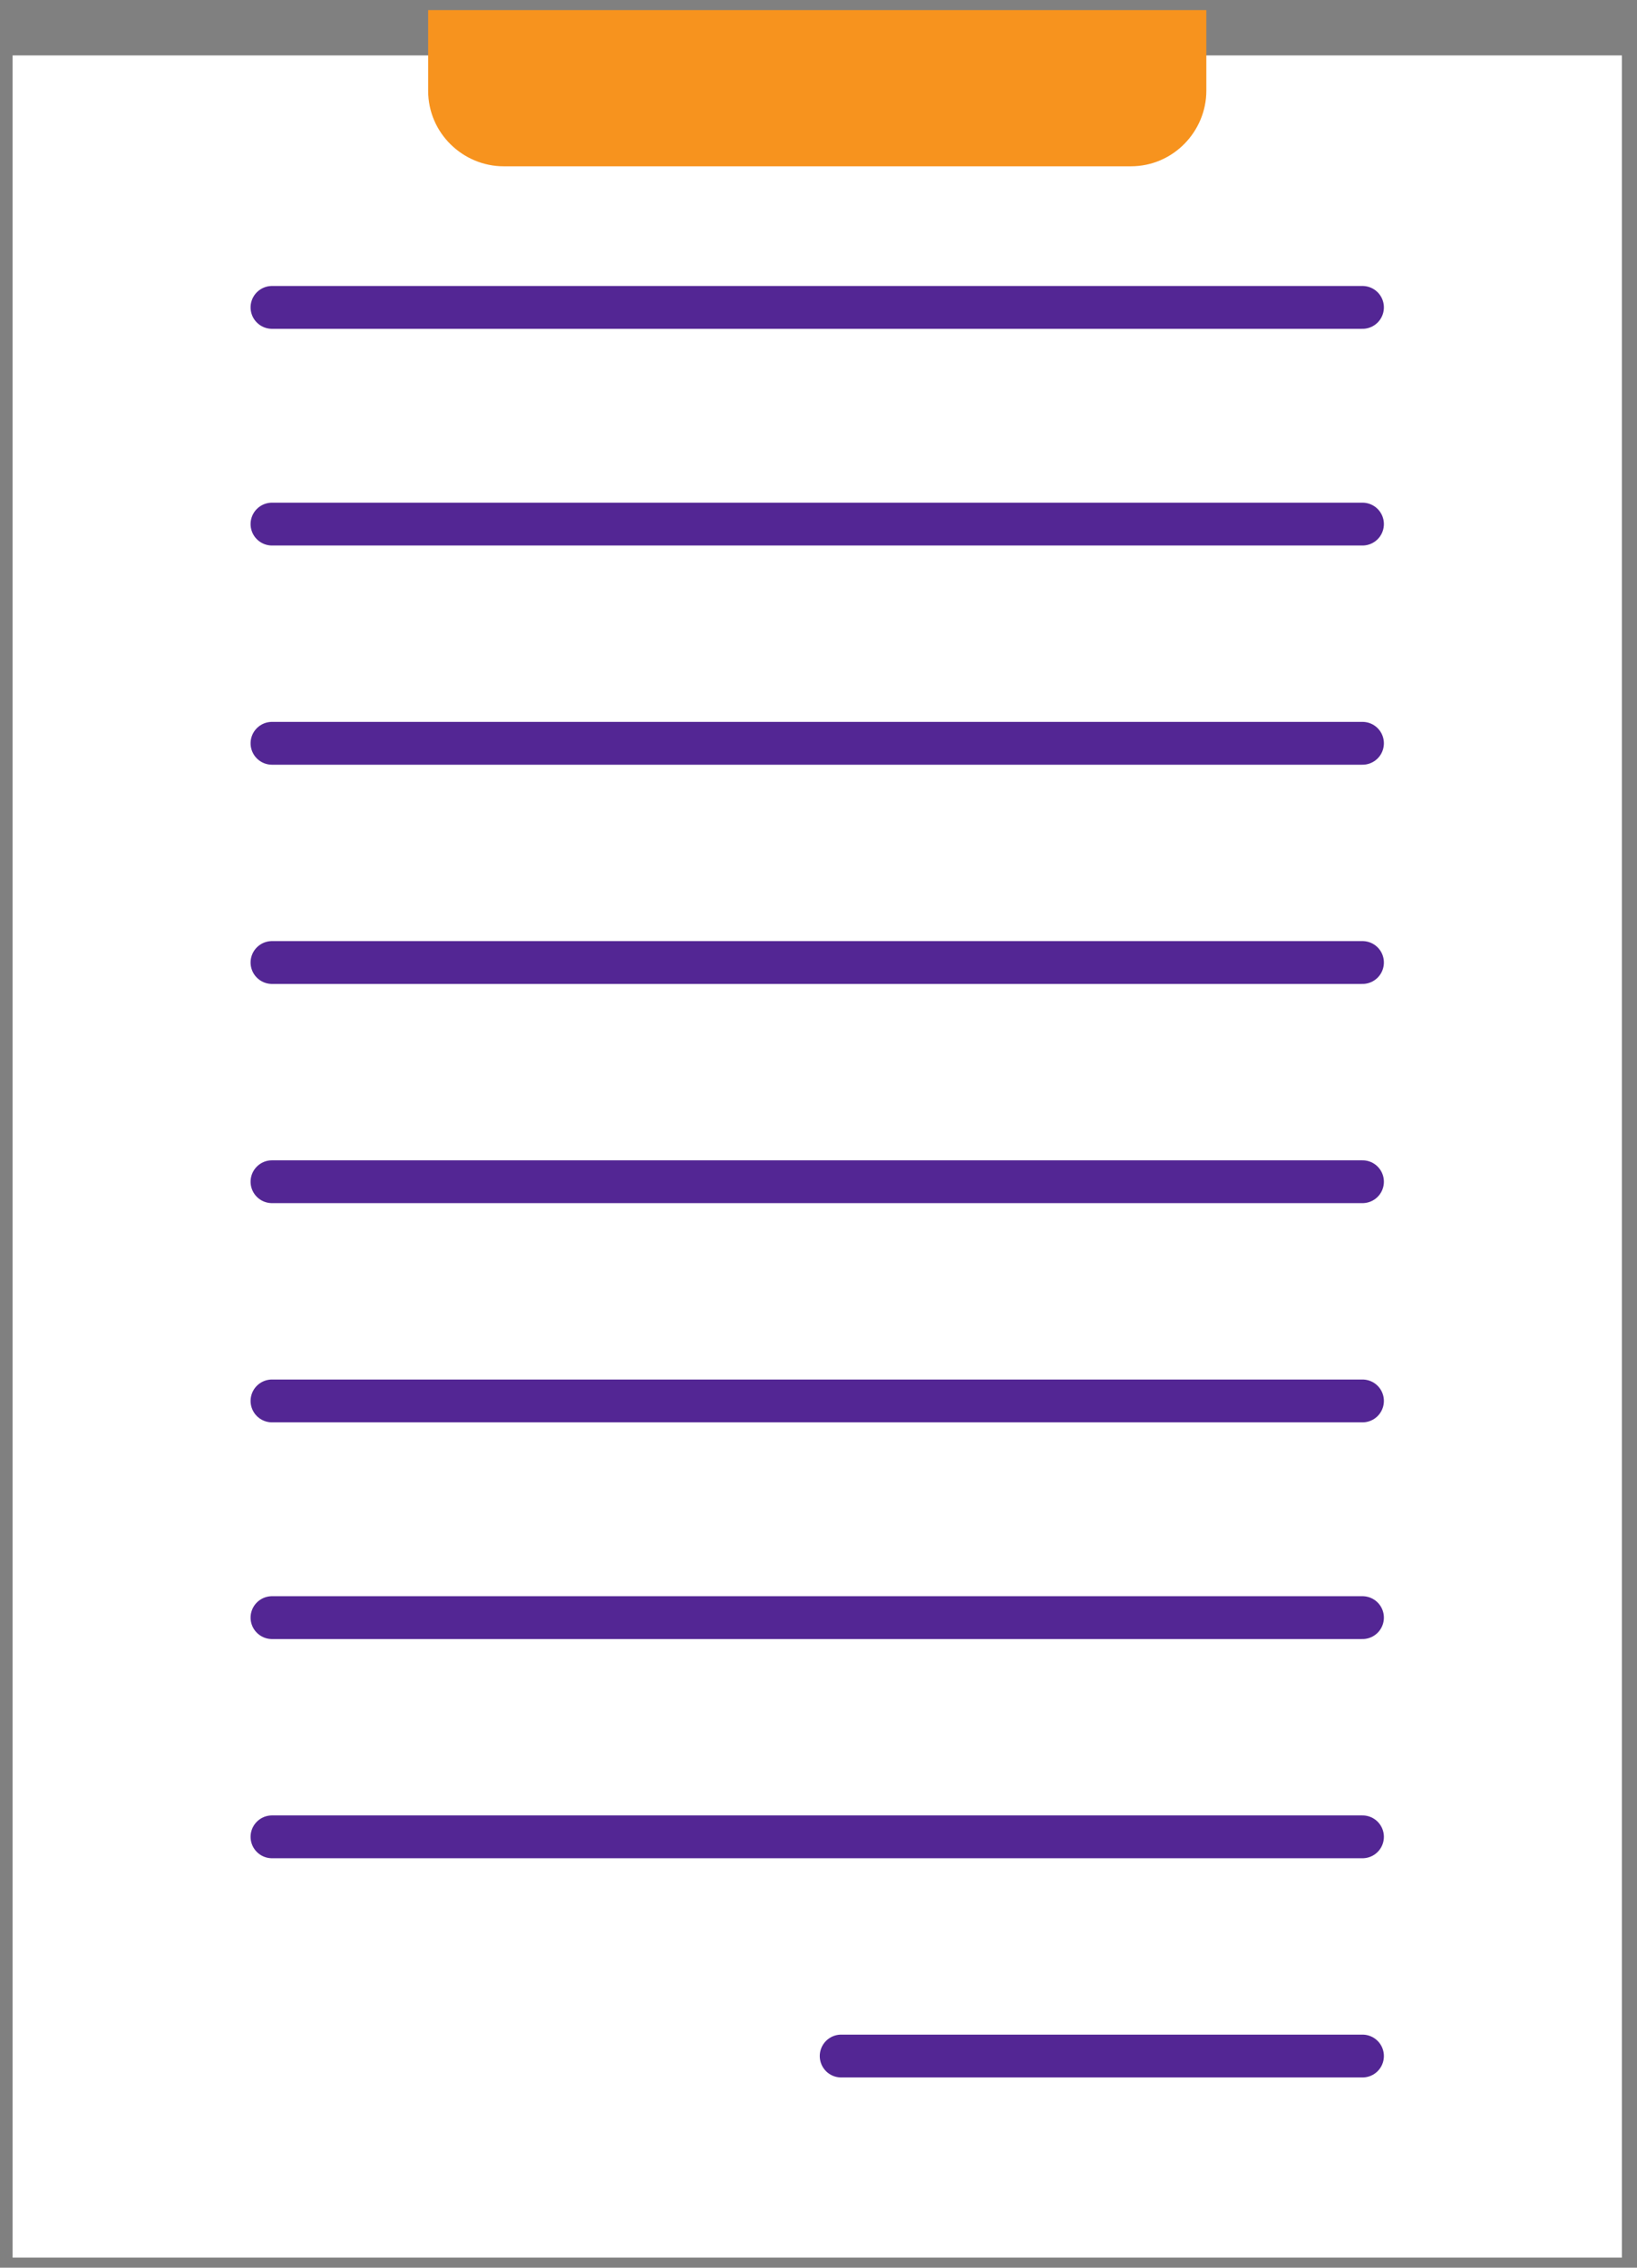
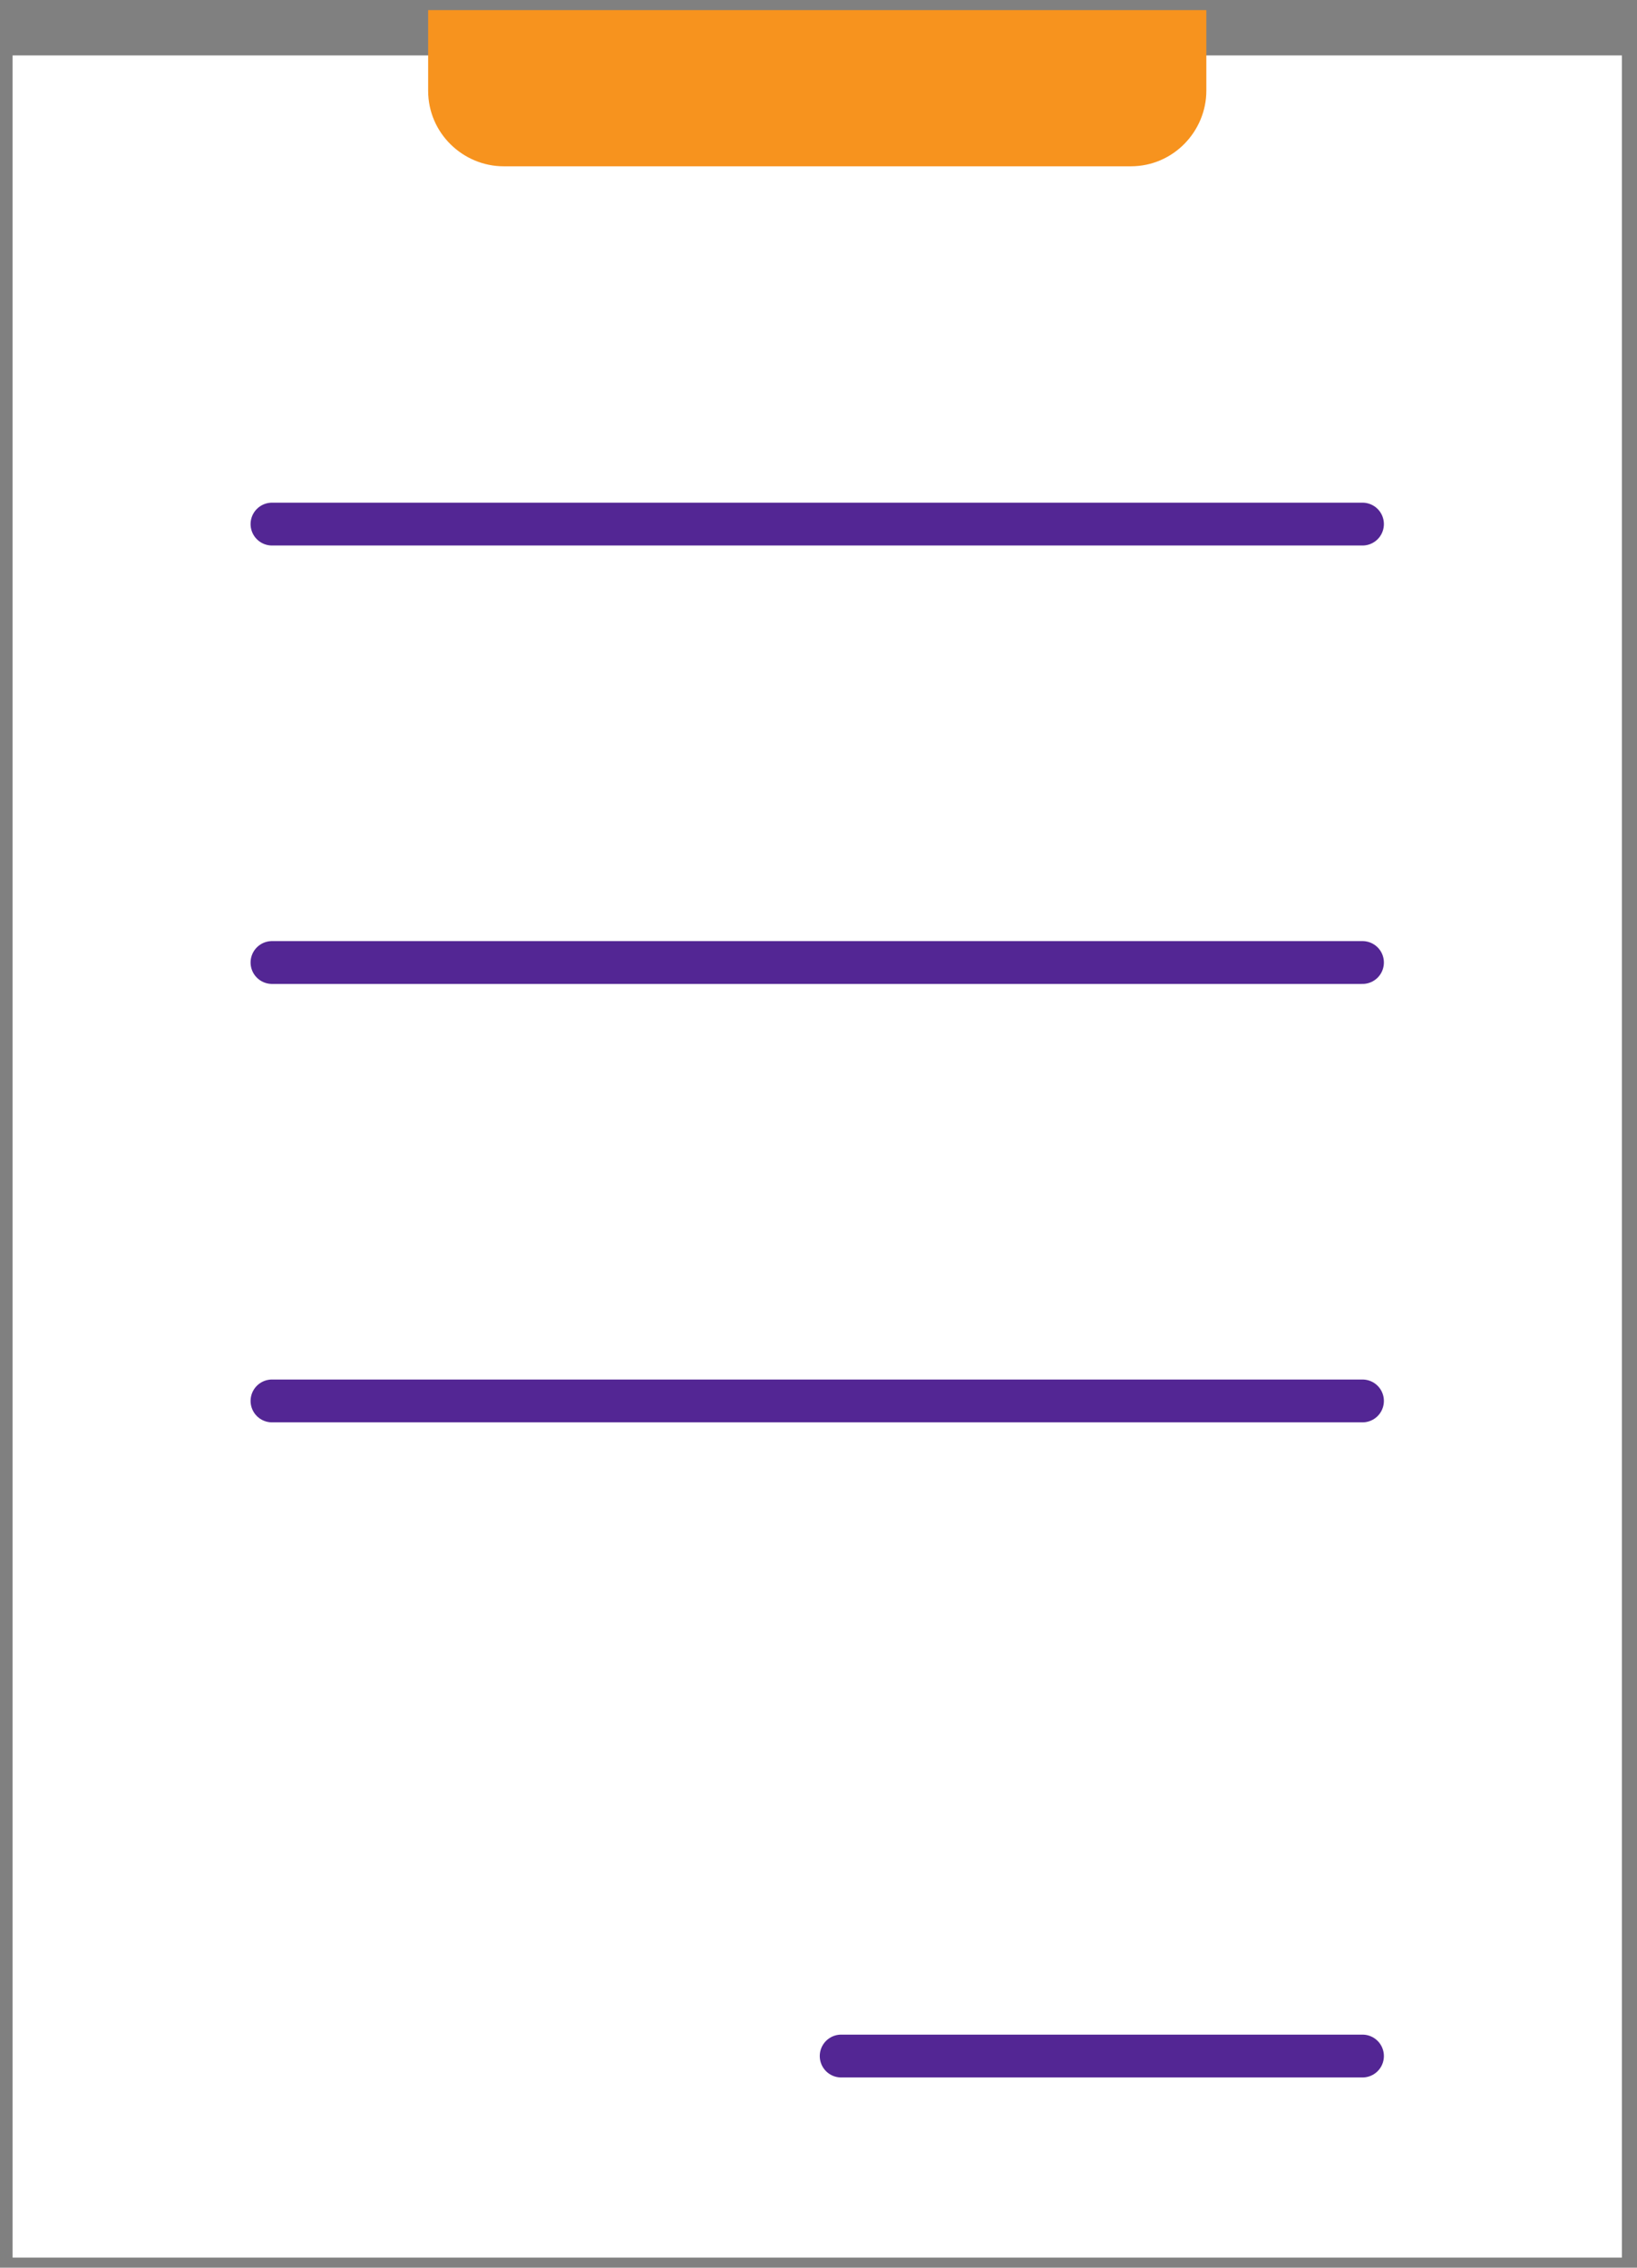
<svg xmlns="http://www.w3.org/2000/svg" width="65" height="90" viewBox="0 0 65 90" fill="none">
  <rect x="0" y="0" width="65" height="90" fill="#808080" stroke="none" />
  <path d="M64.4 2.2H0.5V89.6H64.4V2.2Z" fill="white" />
-   <path d="M10.8 12.2H54.1" stroke="#532694" stroke-width="1.7" stroke-miterlimit="10" stroke-linecap="round" />
  <path d="M10.8 20.8H54.1" stroke="#532694" stroke-width="1.7" stroke-miterlimit="10" stroke-linecap="round" />
-   <path d="M10.8 29.5H54.1" stroke="#532694" stroke-width="1.7" stroke-miterlimit="10" stroke-linecap="round" />
  <path d="M10.8 38.2H54.1" stroke="#532694" stroke-width="1.7" stroke-miterlimit="10" stroke-linecap="round" />
-   <path d="M10.8 46.9H54.1" stroke="#532694" stroke-width="1.7" stroke-miterlimit="10" stroke-linecap="round" />
  <path d="M10.8 55.6H54.1" stroke="#532694" stroke-width="1.7" stroke-miterlimit="10" stroke-linecap="round" />
-   <path d="M10.8 64.2H54.1" stroke="#532694" stroke-width="1.7" stroke-miterlimit="10" stroke-linecap="round" />
-   <path d="M10.8 72.9H54.1" stroke="#532694" stroke-width="1.7" stroke-miterlimit="10" stroke-linecap="round" />
  <path d="M33.4 81.6H54.1" stroke="#532694" stroke-width="1.7" stroke-miterlimit="10" stroke-linecap="round" />
  <path d="M17 0.4H47.9V3.6C47.9 5.2 46.6 6.6 44.9 6.6H20C18.4 6.6 17 5.3 17 3.6V0.4Z" fill="#F7931E" />
</svg>